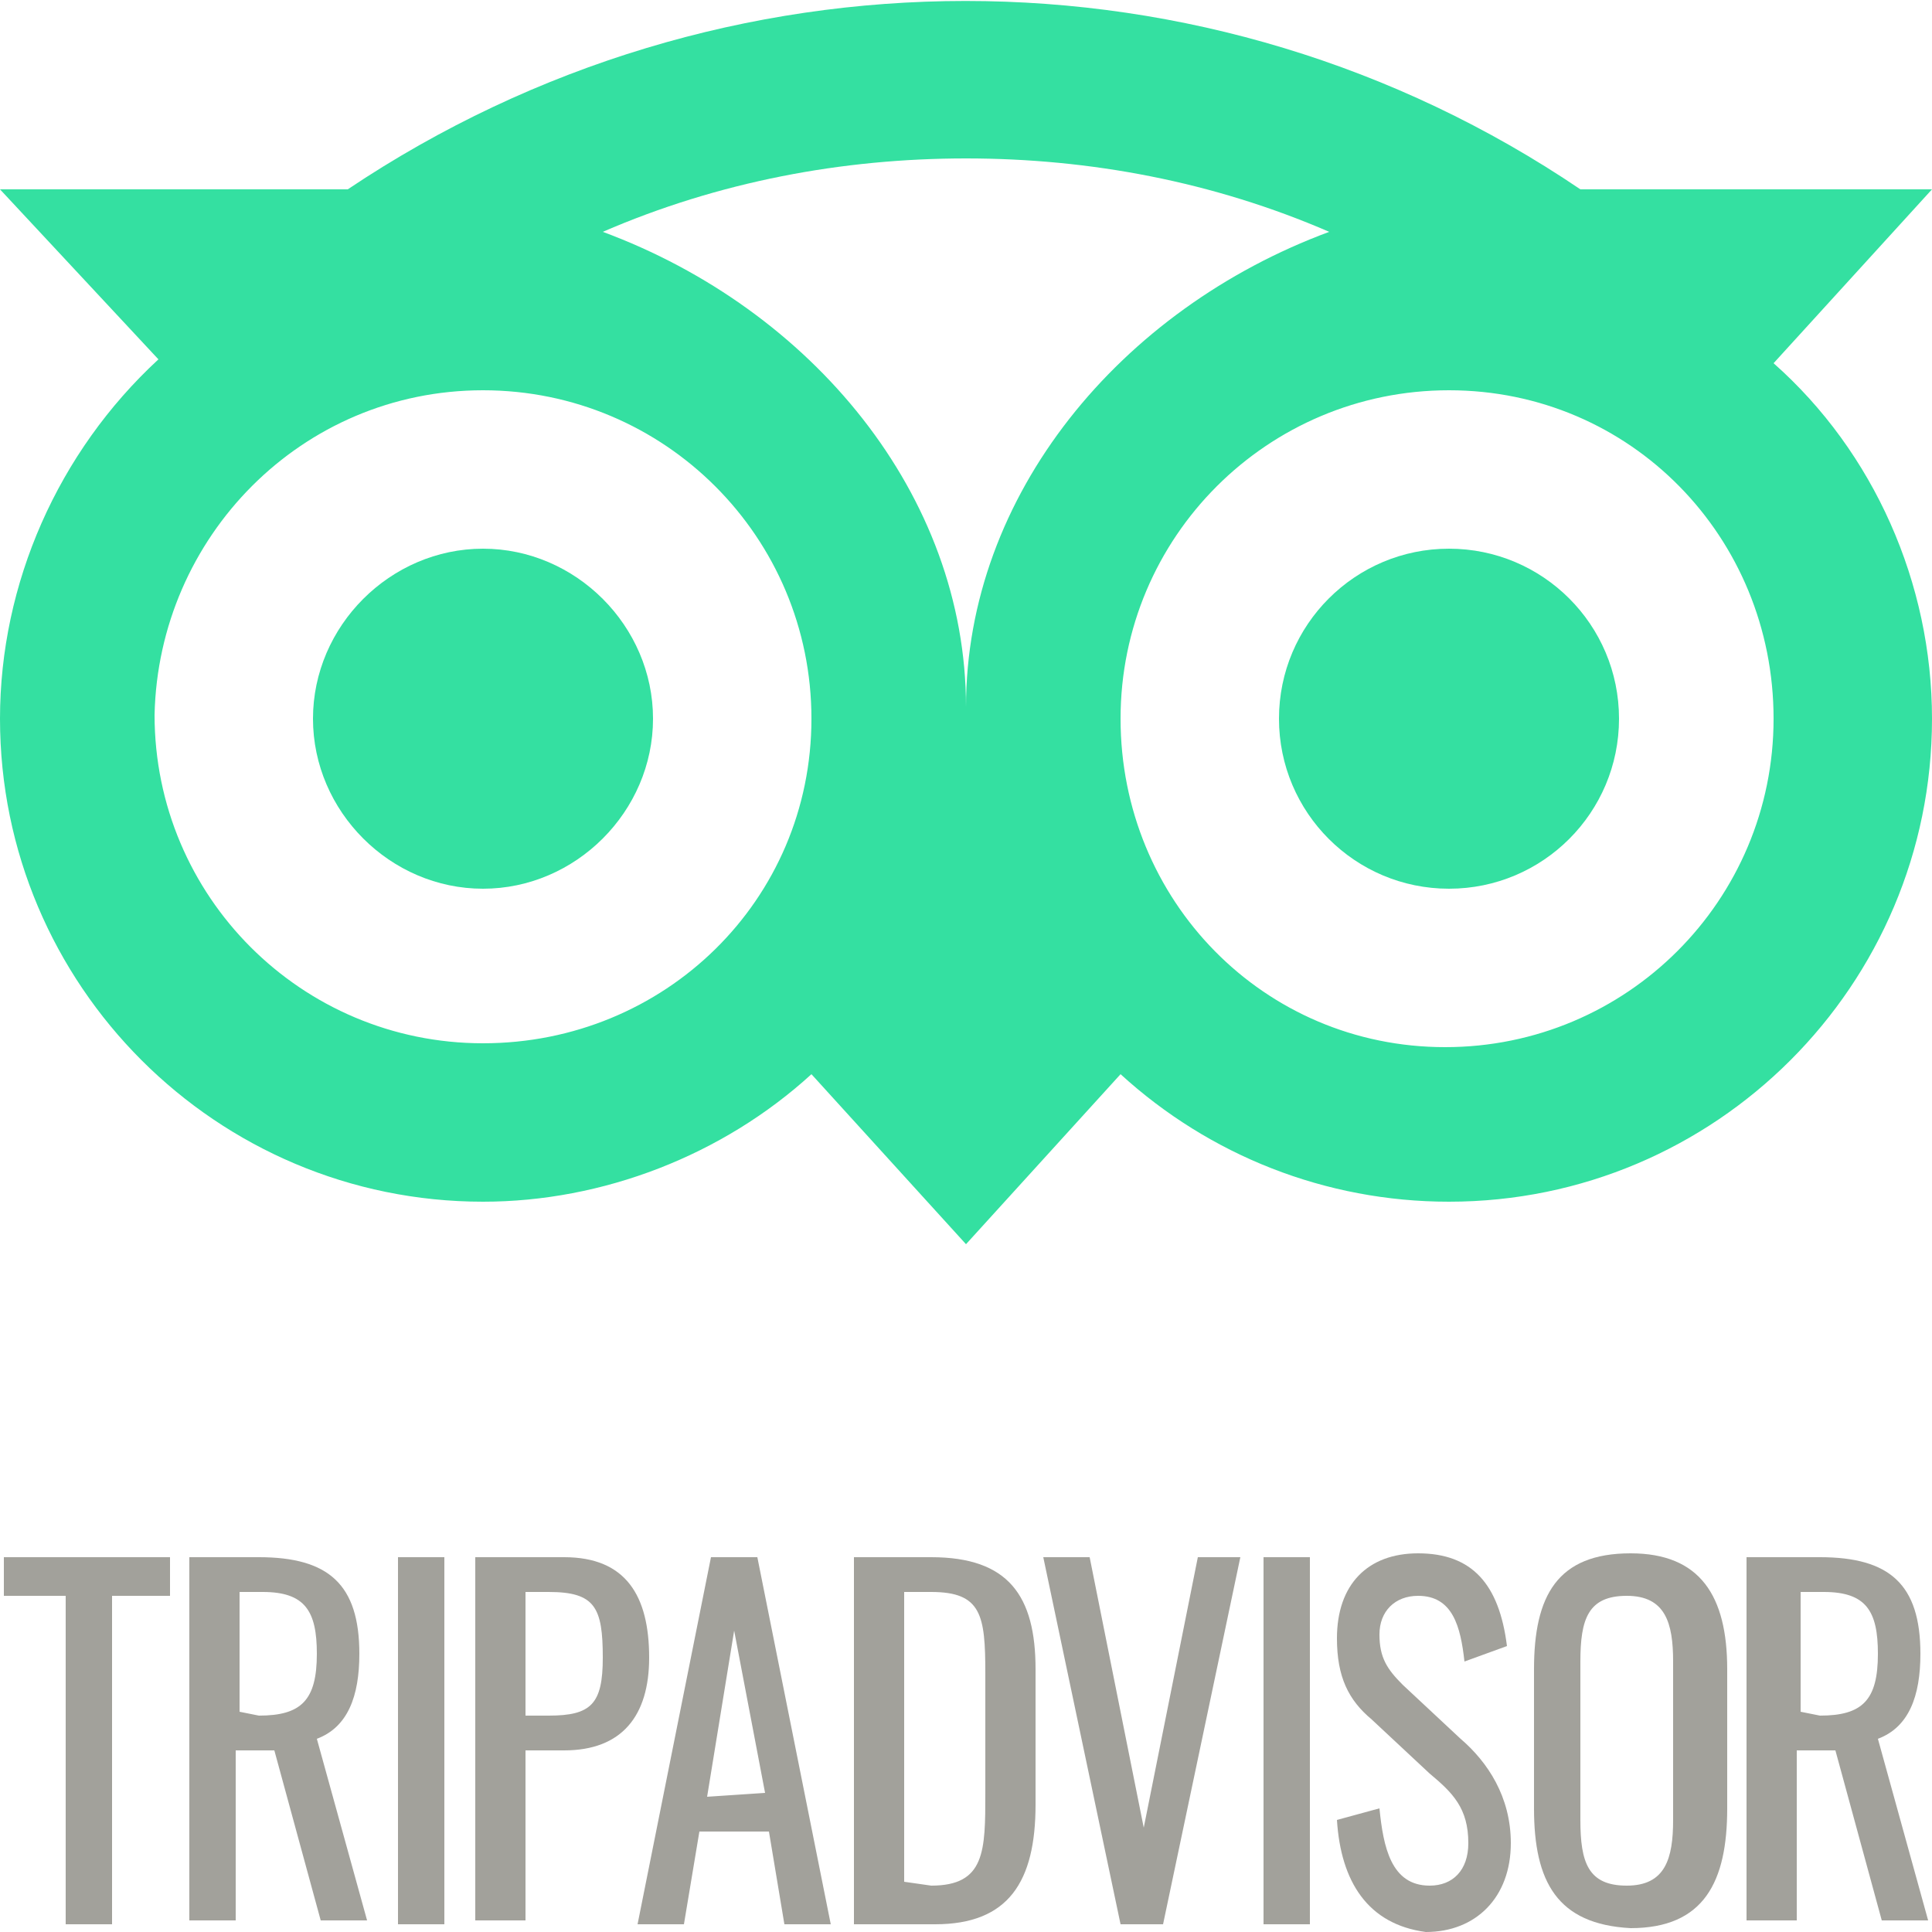
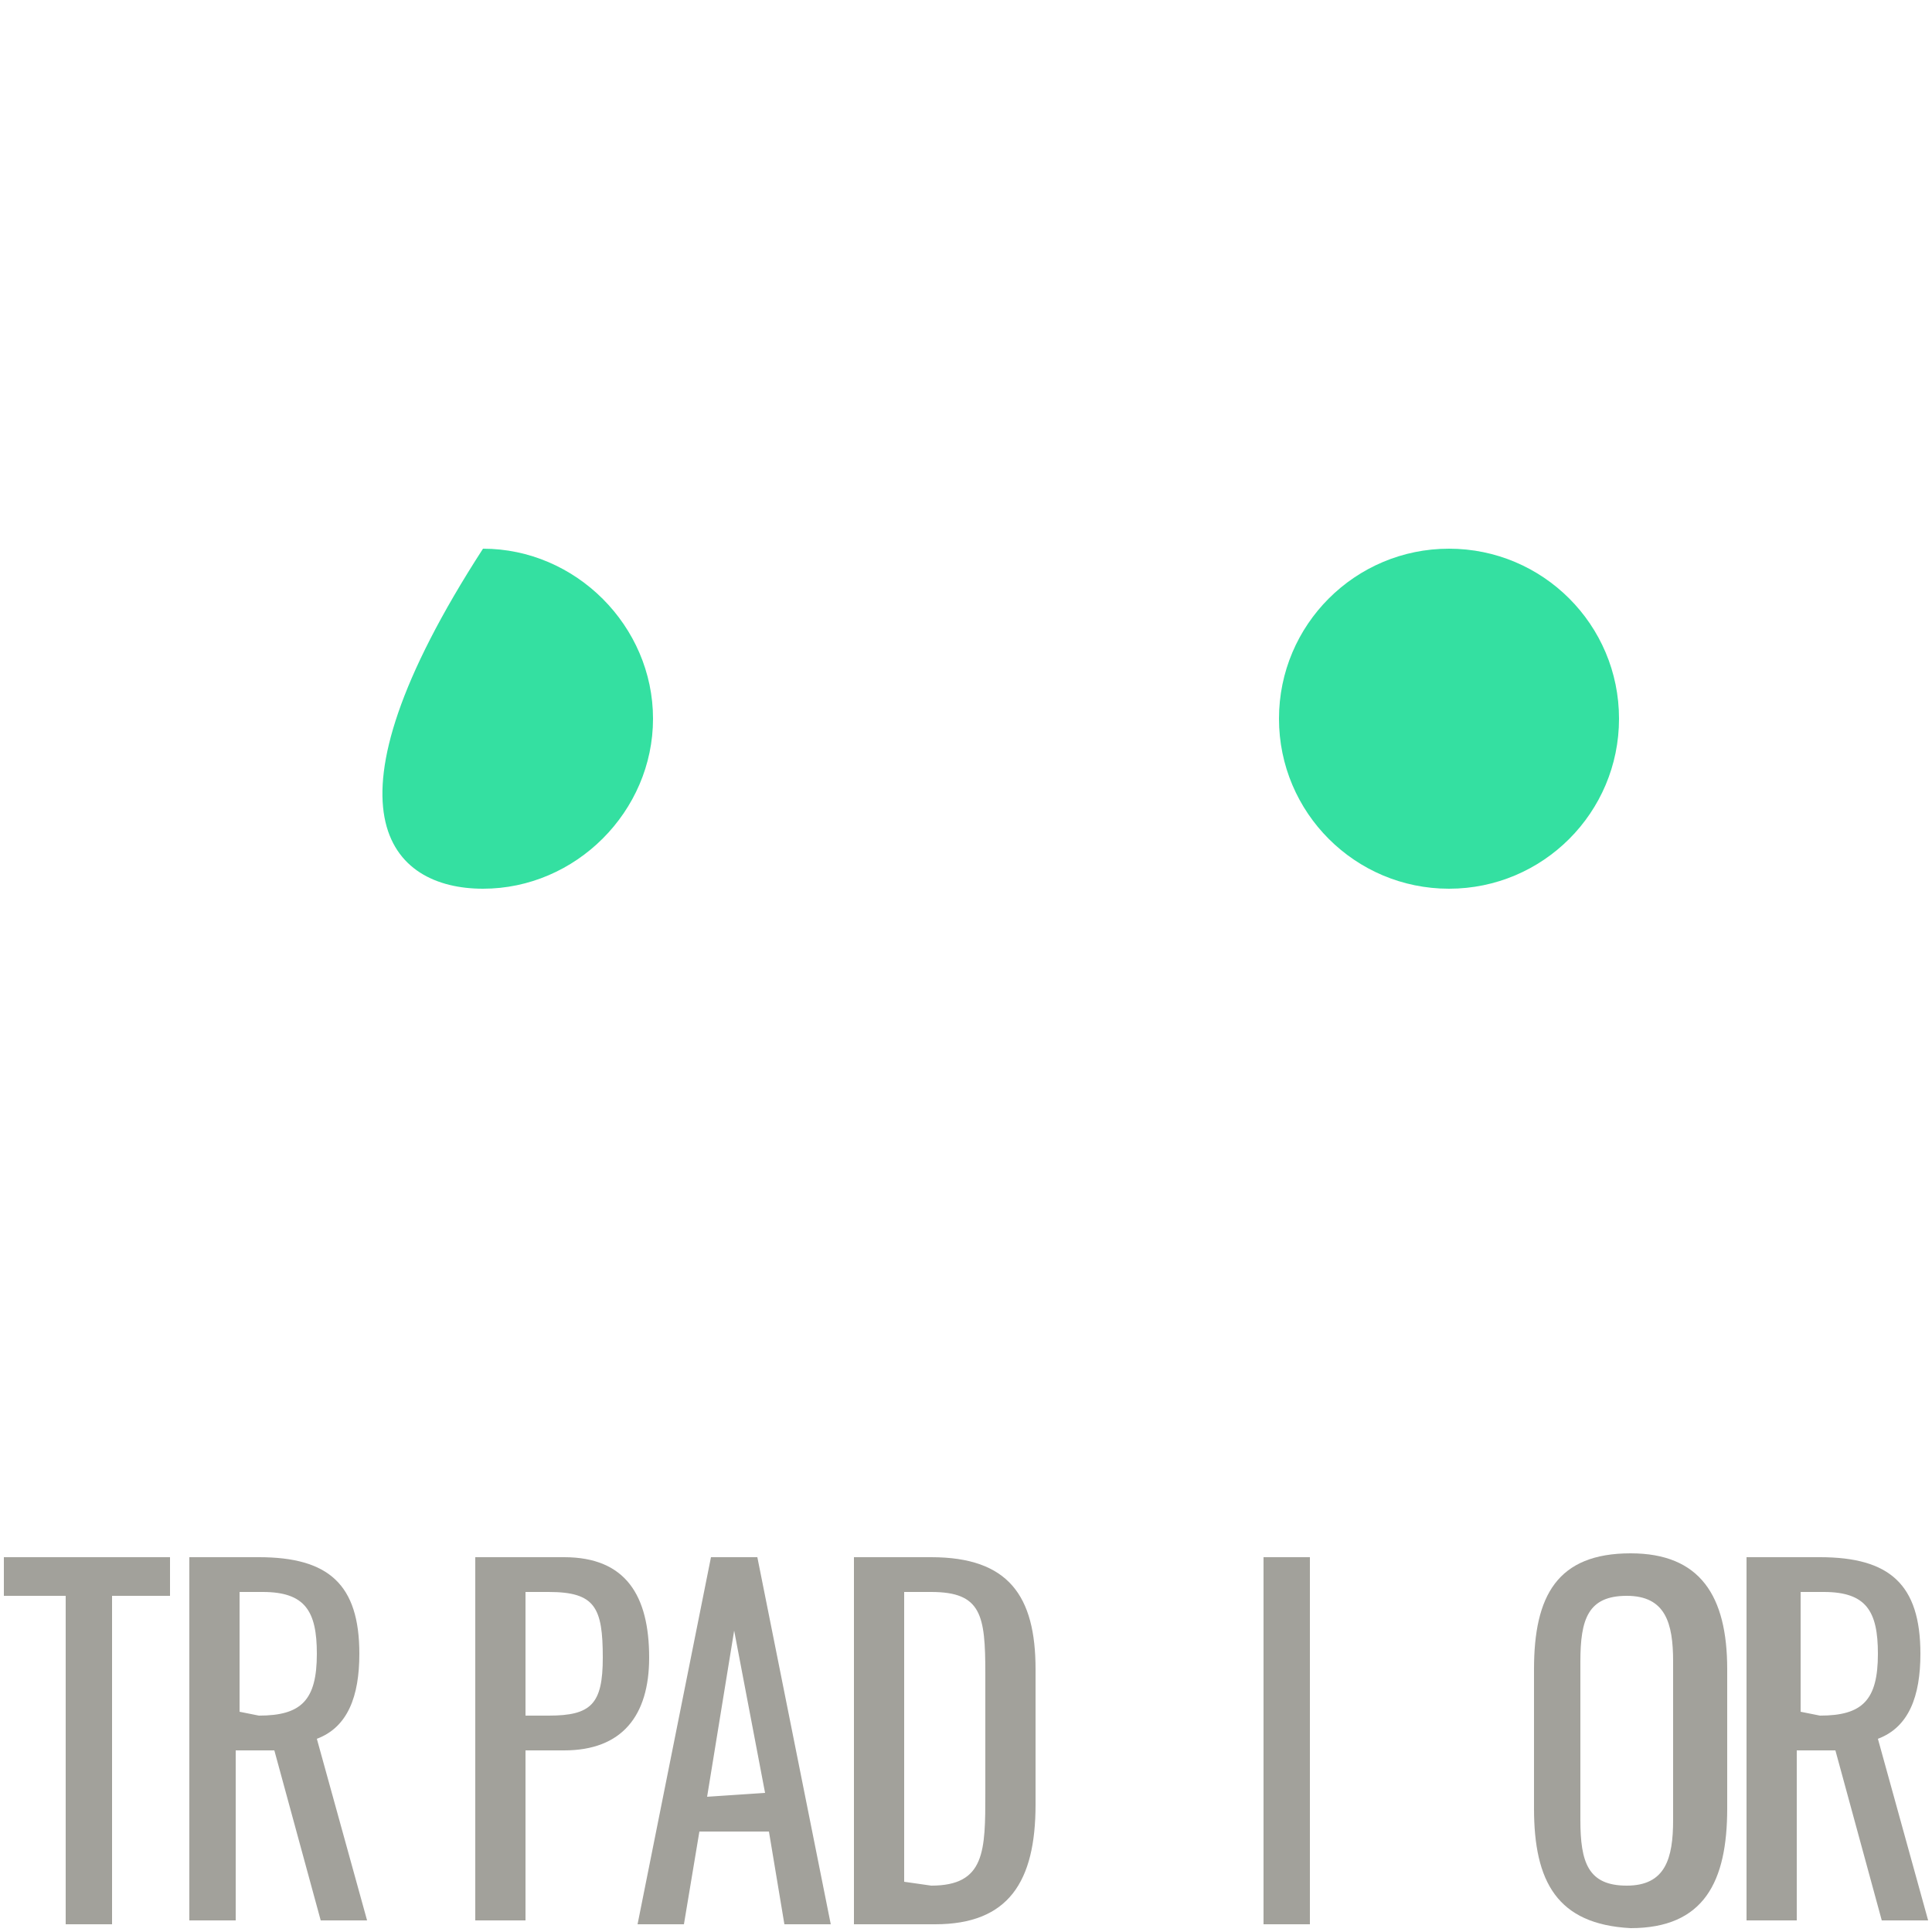
<svg xmlns="http://www.w3.org/2000/svg" version="1.1" id="Layer_1" x="0px" y="0px" viewBox="0 0 50 50" style="enable-background:new 0 0 50 50;" xml:space="preserve">
  <style type="text/css">
	.st0{fill:#34E0A1;}
	.st1{fill:#A2A19B;}
</style>
  <g>
-     <path class="st0" d="M12.5,23c2.4,0,4.4-2,4.4-4.4s-2-4.4-4.4-4.4s-4.4,2-4.4,4.4l0,0C8.1,21,10.1,23,12.5,23z" />
+     <path class="st0" d="M12.5,23c2.4,0,4.4-2,4.4-4.4s-2-4.4-4.4-4.4l0,0C8.1,21,10.1,23,12.5,23z" />
    <circle class="st0" cx="37.5" cy="18.6" r="4.4" />
-     <path class="st0" d="M0,18.6c0,6.9,5.6,12.5,12.5,12.5c3.1,0,6.2-1.2,8.5-3.3l4,4.4l4-4.4c2.3,2.1,5.3,3.3,8.5,3.3   c6.9,0,12.5-5.6,12.5-12.5c0-3.5-1.5-6.9-4.1-9.2L50,4.9h-9.1C31.3-1.6,18.7-1.6,9,4.9H0l4.1,4.4C1.5,11.7,0,15.1,0,18.6z    M45.9,18.6c0,4.7-3.8,8.5-8.5,8.5S29,23.3,29,18.6s3.8-8.5,8.5-8.5S45.9,13.9,45.9,18.6L45.9,18.6z M25,4.1c3.2,0,6.4,0.6,9.4,1.9   C29,8,25,12.8,25,18.3C25,12.8,21,8,15.6,6C18.6,4.7,21.8,4.1,25,4.1z M12.5,10.1c4.7,0,8.5,3.8,8.5,8.5S17.2,27,12.5,27   S4,23.2,4,18.5C4.1,13.9,7.8,10.1,12.5,10.1L12.5,10.1L12.5,10.1z" />
  </g>
  <g>
    <path class="st1" d="M1.7,41.3H0.1v-1h4.3v1H2.9v8.5H1.7V41.3z" />
    <path class="st1" d="M4.9,40.3h1.8c1.8,0,2.6,0.7,2.6,2.5c0,1.1-0.3,1.9-1.1,2.2l1.3,4.7H8.3l-1.2-4.4h-1v4.4H4.9V40.3z M6.7,44.4   c1.1,0,1.5-0.4,1.5-1.6c0-1.1-0.3-1.6-1.4-1.6H6.2v3.1L6.7,44.4L6.7,44.4z" />
-     <path class="st1" d="M10.3,40.3h1.2v9.5h-1.2V40.3z" />
    <path class="st1" d="M12.4,40.3h2.2c1.6,0,2.2,1,2.2,2.6c0,1.5-0.7,2.4-2.2,2.4h-1v4.4h-1.3v-9.4H12.4z M14.2,44.4   c1.1,0,1.4-0.3,1.4-1.5c0-1.3-0.2-1.7-1.4-1.7h-0.6v3.2H14.2z" />
    <path class="st1" d="M18.4,40.3h1.2l1.9,9.5h-1.2l-0.4-2.4h-1.8l-0.4,2.4h-1.2L18.4,40.3z M19.8,46.4L19,42.2l-0.7,4.3L19.8,46.4   L19.8,46.4z" />
    <path class="st1" d="M22.1,40.3h2c2,0,2.7,1,2.7,2.9v3.5c0,2-0.7,3.1-2.6,3.1h-2.1V40.3z M24.1,48.8c1.4,0,1.4-0.9,1.4-2.4v-3.1   c0-1.5-0.1-2.1-1.4-2.1h-0.7v7.5L24.1,48.8L24.1,48.8z" />
-     <path class="st1" d="M27,40.3h1.2l1.4,7l1.4-7h1.1l-2,9.5H29L27,40.3z" />
    <path class="st1" d="M32.7,40.3h1.2v9.5h-1.2V40.3z" />
-     <path class="st1" d="M34.6,47.1l1.1-0.3c0.1,1,0.3,2,1.3,2c0.6,0,1-0.4,1-1.1c0-0.9-0.4-1.3-1-1.8l-1.5-1.4   c-0.6-0.5-0.9-1.1-0.9-2.1c0-1.4,0.8-2.2,2.1-2.2c1.4,0,2.1,0.8,2.3,2.4L37.9,43c-0.1-0.9-0.3-1.7-1.2-1.7c-0.6,0-1,0.4-1,1   s0.2,0.9,0.6,1.3l1.5,1.4c0.7,0.6,1.3,1.5,1.3,2.7c0,1.4-0.9,2.3-2.2,2.3C35.4,49.8,34.7,48.7,34.6,47.1z" />
    <path class="st1" d="M39.7,46.8v-3.6c0-1.9,0.6-3,2.5-3c1.8,0,2.5,1.1,2.5,3v3.6c0,1.9-0.6,3.1-2.5,3.1   C40.3,49.8,39.7,48.7,39.7,46.8z M43.3,47.1V43c0-1-0.2-1.7-1.2-1.7s-1.2,0.6-1.2,1.7v4.1c0,1.1,0.2,1.7,1.2,1.7   S43.3,48.1,43.3,47.1z" />
    <path class="st1" d="M45.3,40.3h1.8c1.8,0,2.6,0.7,2.6,2.5c0,1.1-0.3,1.9-1.1,2.2l1.3,4.7h-1.2l-1.2-4.4h-1v4.4h-1.3v-9.4H45.3z    M47.1,44.4c1.1,0,1.5-0.4,1.5-1.6c0-1.1-0.3-1.6-1.4-1.6h-0.6v3.1L47.1,44.4L47.1,44.4z" />
  </g>
</svg>